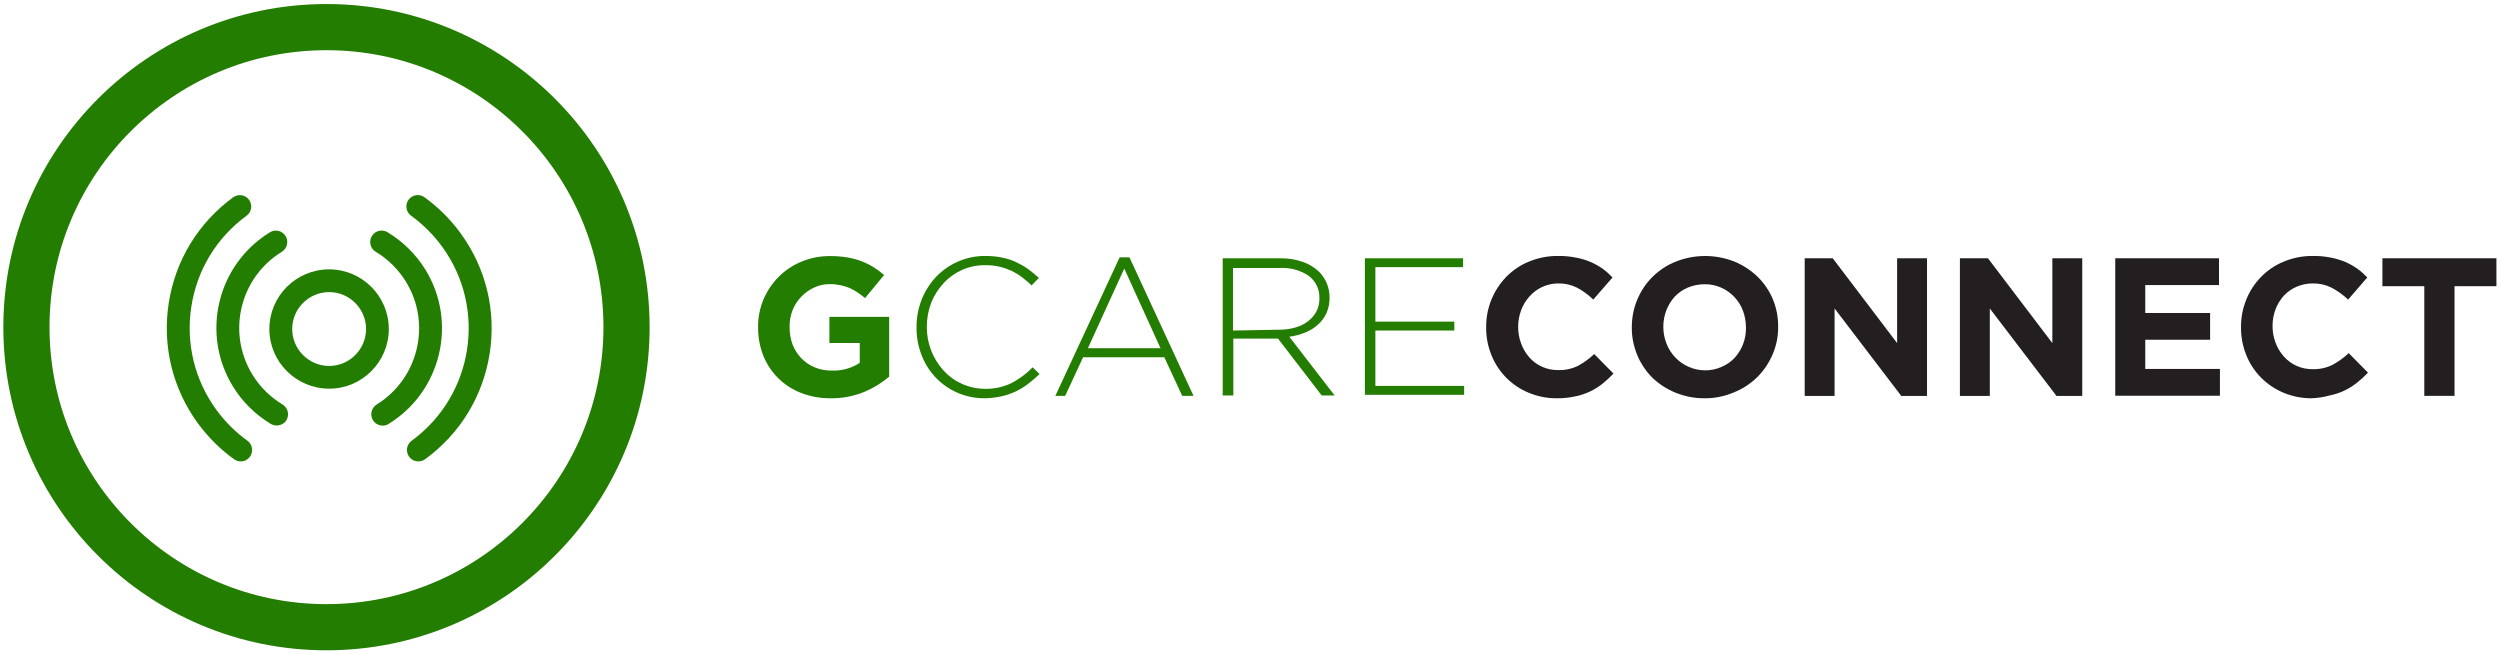
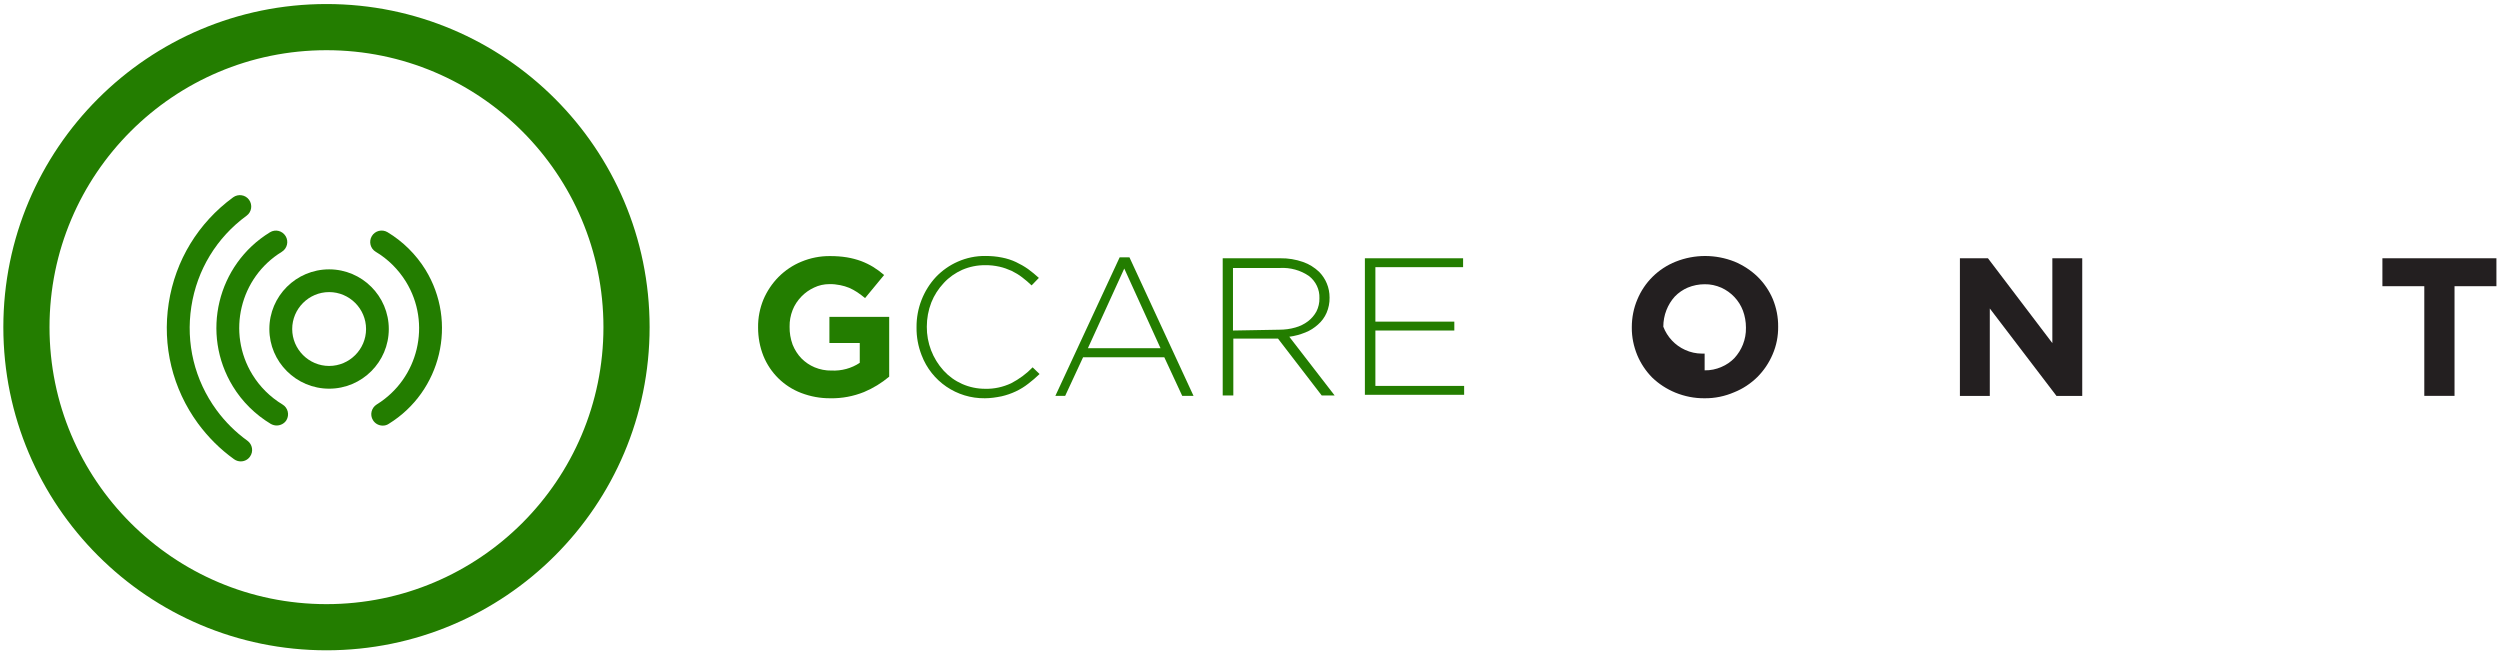
<svg xmlns="http://www.w3.org/2000/svg" id="Livello_1" x="0px" y="0px" viewBox="0 0 216.63 56.69" style="enable-background:new 0 0 216.63 56.69;" xml:space="preserve">
  <style type="text/css">	.st0{fill:#AEAEB0;}	.st1{fill:#D8D9DA;}	.st2{fill:#040404;}	.st3{fill:#2E2E2E;}	.st4{fill:#504F4D;}	.st5{fill:#262523;}	.st6{fill:#FFFFFF;}	.st7{fill:#7EBC89;}	.st8{fill:#E3B64F;}	.st9{fill:#D88EC7;}	.st10{fill:#84BBEA;}	.st11{fill:#E5795F;}	.st12{enable-background:new    ;}	.st13{fill:#BA7126;}	.st14{fill:#146078;}	.st15{fill:#237D00;}	.st16{fill:#AA1E1E;}	.st17{fill:#CC9E3D;}	.st18{fill:#CC91C3;}	.st19{fill:#AFB0B2;}	.st20{fill:#51504E;}	.st21{fill:#0F80F4;}	.st22{fill:#FFFFFF;stroke:#FFFFFF;stroke-width:0.5;stroke-miterlimit:10;}	.st23{fill:#AA0000;}	.st24{fill:#620000;}	.st25{fill:#010101;}	.st26{fill:#080808;}	.st27{fill:#28FC63;}	.st28{fill:#F0FD1D;}	.st29{fill:#F82626;}	.st30{fill:#979899;}	.st31{fill:#020102;}	.st32{fill:#FEFEFE;stroke:#000000;stroke-width:0.5;stroke-miterlimit:10;}	.st33{fill:#FEFEFE;stroke:#000000;stroke-width:0.475;stroke-miterlimit:10;}	.st34{fill:#231F20;}</style>
  <g>
    <g>
      <g>
        <path class="st15" d="M71.96,34.51c-0.87,0.01-1.73-0.15-2.54-0.46c-1.49-0.57-2.67-1.73-3.27-3.21    c-0.31-0.78-0.46-1.61-0.46-2.45v-0.04c-0.01-0.82,0.15-1.63,0.46-2.39c0.31-0.73,0.75-1.39,1.31-1.96    c0.57-0.57,1.24-1.02,1.97-1.32c0.79-0.33,1.64-0.5,2.5-0.49c0.49,0,0.97,0.03,1.46,0.11c0.42,0.07,0.83,0.18,1.22,0.32    c0.37,0.14,0.72,0.31,1.05,0.51c0.34,0.21,0.65,0.44,0.95,0.7l-1.65,2c-0.22-0.18-0.44-0.35-0.68-0.51    c-0.22-0.15-0.46-0.27-0.7-0.38c-0.25-0.1-0.51-0.18-0.77-0.23c-0.31-0.06-0.62-0.1-0.94-0.09c-0.46,0-0.92,0.1-1.33,0.3    c-0.41,0.19-0.78,0.45-1.09,0.77c-0.33,0.34-0.6,0.74-0.77,1.18c-0.18,0.46-0.27,0.95-0.26,1.44l0,0    c-0.01,0.53,0.08,1.05,0.26,1.55c0.18,0.45,0.44,0.86,0.77,1.2c0.33,0.33,0.71,0.59,1.14,0.77c0.46,0.19,0.96,0.29,1.46,0.28    c0.87,0.04,1.73-0.19,2.45-0.67v-1.72h-2.63v-2.26h5.18v5.18c-0.66,0.55-1.39,1-2.18,1.33C73.95,34.34,72.95,34.53,71.96,34.51z" />
      </g>
      <g>
        <path class="st15" d="M85.34,34.51c-2.43,0.03-4.62-1.46-5.48-3.73c-0.3-0.77-0.45-1.58-0.44-2.4v-0.04    c-0.01-1.61,0.59-3.17,1.69-4.35c0.54-0.56,1.18-1.01,1.89-1.32c0.75-0.33,1.56-0.5,2.39-0.49c0.49,0,0.97,0.04,1.45,0.14    c0.41,0.08,0.82,0.21,1.2,0.39c0.36,0.17,0.71,0.37,1.04,0.6c0.33,0.24,0.64,0.5,0.94,0.77l-0.63,0.65    c-0.26-0.25-0.53-0.48-0.82-0.7c-0.28-0.22-0.59-0.4-0.91-0.56c-0.34-0.15-0.69-0.28-1.05-0.36c-0.41-0.09-0.82-0.14-1.24-0.13    c-0.68-0.01-1.36,0.13-1.99,0.4c-0.6,0.27-1.15,0.65-1.6,1.14c-0.46,0.49-0.83,1.06-1.08,1.69c-0.26,0.67-0.39,1.38-0.39,2.1l0,0    c-0.01,1.41,0.51,2.77,1.46,3.81c0.45,0.49,0.99,0.88,1.6,1.15c0.63,0.28,1.31,0.42,2,0.42c0.78,0.02,1.54-0.15,2.25-0.48    c0.69-0.36,1.32-0.82,1.86-1.38l0.6,0.58c-0.31,0.3-0.64,0.58-0.98,0.84c-0.33,0.26-0.69,0.48-1.07,0.66    c-0.4,0.19-0.81,0.33-1.24,0.43C86.3,34.44,85.82,34.51,85.34,34.51z" />
      </g>
      <g>
        <path class="st15" d="M97.02,22.3h0.85l5.55,12h-0.98l-1.55-3.34h-7.04l-1.55,3.34h-0.85L97.02,22.3z M100.56,30.17l-3.14-6.9    l-3.15,6.9H100.56z" />
      </g>
      <g>
        <path class="st15" d="M105.94,22.38h5.01c0.67-0.01,1.33,0.1,1.96,0.32c0.52,0.18,1,0.48,1.4,0.86c0.28,0.29,0.51,0.63,0.66,1    c0.16,0.38,0.24,0.8,0.24,1.22l0,0c0.01,0.46-0.08,0.91-0.26,1.33c-0.17,0.39-0.42,0.73-0.74,1.01c-0.32,0.29-0.69,0.53-1.1,0.69    c-0.45,0.18-0.92,0.31-1.39,0.37l3.93,5.09h-1.12l-3.79-4.93h-3.87v4.93h-0.92V22.38z M110.85,28.57c0.47,0,0.94-0.06,1.39-0.19    c0.4-0.11,0.77-0.29,1.1-0.54c0.3-0.23,0.55-0.52,0.73-0.85c0.18-0.36,0.27-0.75,0.26-1.15l0,0c0.03-0.75-0.31-1.46-0.9-1.92    c-0.74-0.51-1.63-0.75-2.52-0.7h-4.07v5.42L110.85,28.57z" />
      </g>
      <g>
        <path class="st15" d="M118.26,22.38h8.52v0.77h-7.6v4.72h6.84v0.77h-6.84v4.8h7.69v0.77h-8.6V22.38z" />
      </g>
      <g>
-         <path class="st34" d="M134.9,34.51c-0.84,0.01-1.67-0.16-2.44-0.48c-1.47-0.6-2.63-1.78-3.22-3.25c-0.31-0.76-0.47-1.58-0.46-2.4    v-0.04c-0.01-0.82,0.15-1.63,0.46-2.39c0.3-0.73,0.73-1.39,1.28-1.96c0.56-0.57,1.22-1.02,1.96-1.32c0.8-0.33,1.66-0.5,2.52-0.49    c0.52-0.01,1.04,0.04,1.55,0.14c0.43,0.08,0.85,0.2,1.25,0.37c0.37,0.16,0.72,0.35,1.05,0.58c0.32,0.23,0.61,0.49,0.88,0.77    l-1.67,1.92c-0.42-0.41-0.9-0.76-1.42-1.04c-0.51-0.25-1.06-0.37-1.63-0.36c-0.96,0.01-1.86,0.42-2.49,1.14    c-0.31,0.35-0.55,0.75-0.71,1.18c-0.17,0.46-0.26,0.95-0.26,1.44l0,0c0,0.49,0.08,0.98,0.26,1.45c0.16,0.44,0.4,0.84,0.7,1.19    c0.63,0.72,1.55,1.12,2.5,1.11c0.6,0.02,1.19-0.11,1.73-0.37c0.51-0.28,0.98-0.62,1.4-1.02l1.67,1.69    c-0.3,0.32-0.61,0.61-0.95,0.88c-0.69,0.55-1.5,0.93-2.37,1.1C135.97,34.46,135.44,34.52,134.9,34.51z" />
+         </g>
+       <g>
+         <path class="st34" d="M147.71,34.51c-0.87,0.01-1.73-0.16-2.54-0.49c-0.75-0.31-1.43-0.75-2.01-1.31    c-0.55-0.56-0.99-1.22-1.29-1.94c-0.31-0.76-0.48-1.57-0.47-2.39v-0.04c0-0.82,0.16-1.64,0.48-2.39c0.62-1.5,1.82-2.68,3.33-3.28    c1.63-0.65,3.45-0.65,5.09,0c0.74,0.31,1.42,0.75,2,1.31c0.56,0.55,1.01,1.21,1.32,1.94c0.31,0.76,0.47,1.57,0.46,2.39l0,0    c0.01,0.82-0.15,1.64-0.48,2.4c-0.31,0.73-0.76,1.4-1.32,1.96c-0.58,0.57-1.26,1.02-2.01,1.32    C149.46,34.34,148.59,34.52,147.71,34.51z M147.71,32.09c0.5,0.01,0.99-0.09,1.45-0.29c0.43-0.18,0.81-0.44,1.13-0.77    c0.32-0.35,0.57-0.75,0.74-1.18c0.18-0.46,0.27-0.95,0.26-1.44v-0.04c0-0.49-0.09-0.99-0.26-1.45c-0.33-0.88-1.01-1.6-1.87-1.99    c-0.46-0.2-0.95-0.31-1.45-0.3c-0.5,0-1,0.1-1.46,0.29c-0.42,0.18-0.8,0.44-1.12,0.77c-0.32,0.35-0.56,0.75-0.73,1.18    c-0.18,0.46-0.27,0.95-0.27,1.44l0,0c0.34,0.89,1.02,1.62,1.89,2.01c0.46,0.21,0.95,0.32,1.46,0.32    H147.71z" />
      </g>
      <g>
-         <path class="st34" d="M147.71,34.51c-0.87,0.01-1.73-0.16-2.54-0.49c-0.75-0.31-1.43-0.75-2.01-1.31    c-0.55-0.56-0.99-1.22-1.29-1.94c-0.31-0.76-0.48-1.57-0.47-2.39v-0.04c0-0.82,0.16-1.64,0.48-2.39c0.62-1.5,1.82-2.68,3.33-3.28    c1.63-0.65,3.45-0.65,5.09,0c0.74,0.31,1.42,0.75,2,1.31c0.56,0.55,1.01,1.21,1.32,1.94c0.31,0.76,0.47,1.57,0.46,2.39l0,0    c0.01,0.82-0.15,1.64-0.48,2.4c-0.31,0.73-0.76,1.4-1.32,1.96c-0.58,0.57-1.26,1.02-2.01,1.32    C149.46,34.34,148.59,34.52,147.71,34.51z M147.71,32.09c0.5,0.01,0.99-0.09,1.45-0.29c0.43-0.18,0.81-0.44,1.13-0.77    c0.32-0.35,0.57-0.75,0.74-1.18c0.18-0.46,0.27-0.95,0.26-1.44v-0.04c0-0.49-0.09-0.99-0.26-1.45c-0.33-0.88-1.01-1.6-1.87-1.99    c-0.46-0.2-0.95-0.31-1.45-0.3c-0.5,0-1,0.1-1.46,0.29c-0.42,0.18-0.8,0.44-1.12,0.77c-0.32,0.35-0.56,0.75-0.73,1.18    c-0.18,0.46-0.27,0.95-0.27,1.44l0,0c0,0.5,0.09,0.99,0.27,1.45c0.34,0.89,1.02,1.62,1.89,2.01c0.46,0.21,0.95,0.32,1.46,0.32    H147.71z" />
-       </g>
-       <g>
-         <path class="st34" d="M156.39,22.38h2.42l5.58,7.35v-7.35h2.59v11.93h-2.23l-5.78-7.58v7.58h-2.59V22.38z" />
-       </g>
+         </g>
      <g>
        <path class="st34" d="M169.84,22.38h2.42l5.58,7.35v-7.35h2.59v11.93h-2.23l-5.78-7.58v7.58h-2.59V22.38z" />
      </g>
      <g>
-         <path class="st34" d="M183.3,22.38h8.98v2.32h-6.39v2.42h5.62v2.32h-5.62v2.53h6.47v2.32h-9.07V22.38z" />
-       </g>
+         </g>
      <g>
-         <path class="st34" d="M200.31,34.51c-0.84,0.01-1.67-0.16-2.44-0.48c-0.72-0.3-1.38-0.74-1.94-1.3    c-0.55-0.56-0.99-1.22-1.28-1.95c-0.31-0.76-0.47-1.58-0.46-2.4v-0.04c-0.01-0.82,0.15-1.63,0.46-2.39    c0.29-0.73,0.73-1.4,1.28-1.96c0.56-0.57,1.22-1.02,1.96-1.32c0.8-0.33,1.65-0.5,2.52-0.49c0.52-0.01,1.04,0.04,1.55,0.14    c0.43,0.08,0.85,0.21,1.25,0.37c0.36,0.16,0.71,0.35,1.04,0.58c0.32,0.23,0.61,0.49,0.88,0.77l-1.66,1.92    c-0.43-0.41-0.92-0.76-1.45-1.04c-0.51-0.25-1.06-0.37-1.63-0.36c-0.48,0-0.95,0.1-1.39,0.29c-0.42,0.18-0.79,0.44-1.1,0.77    c-0.31,0.35-0.56,0.75-0.72,1.18c-0.17,0.46-0.26,0.95-0.26,1.44l0,0c0,0.49,0.08,0.98,0.26,1.45c0.16,0.44,0.4,0.84,0.71,1.19    c0.63,0.72,1.54,1.12,2.49,1.11c0.6,0.02,1.19-0.11,1.73-0.37c0.51-0.28,0.99-0.62,1.41-1.02l1.67,1.69    c-0.3,0.32-0.62,0.61-0.96,0.88c-0.69,0.55-1.5,0.93-2.37,1.1C201.36,34.41,200.84,34.49,200.31,34.51z" />
-       </g>
+         </g>
      <g>
        <path class="st34" d="M210.07,24.8h-3.63v-2.42h9.88v2.42h-3.63v9.5h-2.62V24.8z" />
      </g>
    </g>
    <g>
      <g>
        <g>
          <path class="st15" d="M23.97,36.87c-0.17,0-0.35-0.05-0.51-0.14c-1.33-0.8-2.47-1.92-3.28-3.25c-2.8-4.57-1.36-10.55,3.21-13.35     c0.47-0.29,1.07-0.14,1.36,0.33c0.28,0.46,0.14,1.07-0.33,1.36c-3.64,2.23-4.78,7-2.55,10.64c0.65,1.06,1.55,1.95,2.61,2.59     c0.47,0.28,0.62,0.89,0.34,1.36C24.64,36.7,24.31,36.87,23.97,36.87z" />
        </g>
        <g>
          <path class="st15" d="M20.86,39.98c-0.2,0-0.4-0.06-0.58-0.19c-1.2-0.86-2.24-1.9-3.12-3.09c-2.21-3.02-3.11-6.73-2.54-10.43     c0.57-3.7,2.56-6.96,5.58-9.17c0.44-0.32,1.06-0.23,1.38,0.21c0.32,0.44,0.23,1.06-0.21,1.38c-2.6,1.9-4.3,4.7-4.79,7.88     c-0.49,3.18,0.28,6.36,2.18,8.96c0.75,1.02,1.65,1.92,2.68,2.66c0.44,0.32,0.54,0.94,0.22,1.38     C21.47,39.84,21.17,39.98,20.86,39.98z" />
        </g>
        <g>
          <path class="st15" d="M33.16,36.88c-0.33,0-0.66-0.17-0.84-0.47c-0.29-0.46-0.14-1.07,0.32-1.36c3.63-2.24,4.77-7.02,2.53-10.65     c-0.65-1.05-1.55-1.95-2.61-2.58c-0.47-0.28-0.62-0.89-0.34-1.36c0.28-0.47,0.89-0.62,1.36-0.34c1.33,0.8,2.46,1.92,3.28,3.24     c2.81,4.56,1.38,10.56-3.18,13.37C33.52,36.84,33.34,36.88,33.16,36.88z" />
        </g>
        <g>
-           <path class="st15" d="M36.25,39.98c-0.3,0-0.61-0.14-0.8-0.41c-0.32-0.44-0.22-1.06,0.22-1.38c5.36-3.91,6.55-11.46,2.64-16.82     c-0.75-1.03-1.66-1.93-2.69-2.68c-0.44-0.32-0.54-0.94-0.22-1.38c0.32-0.44,0.94-0.54,1.38-0.22c1.2,0.87,2.26,1.92,3.13,3.12     c2.21,3.03,3.1,6.73,2.52,10.43c-0.58,3.7-2.57,6.95-5.59,9.15C36.66,39.92,36.45,39.98,36.25,39.98z" />
-         </g>
+           </g>
        <g>
          <path class="st15" d="M28.52,33.68c-2.85,0-5.18-2.32-5.18-5.17s2.32-5.17,5.18-5.17c2.85,0,5.17,2.32,5.17,5.17     S31.37,33.68,28.52,33.68z M28.52,25.31c-1.76,0-3.2,1.44-3.2,3.2s1.44,3.2,3.2,3.2c1.76,0,3.2-1.44,3.2-3.2     S30.28,25.31,28.52,25.31z" />
        </g>
      </g>
      <g>
        <g>
          <g>
            <path class="st15" d="M28.29,56.35c-15.46,0-28-12.54-28-28s12.54-28,28-28s28,12.54,28,28S43.75,56.35,28.29,56.35z       M28.29,4.35c-13.25,0-24,10.75-24,24s10.75,24,24,24s24-10.75,24-24S41.54,4.35,28.29,4.35z" />
          </g>
        </g>
      </g>
    </g>
  </g>
</svg>